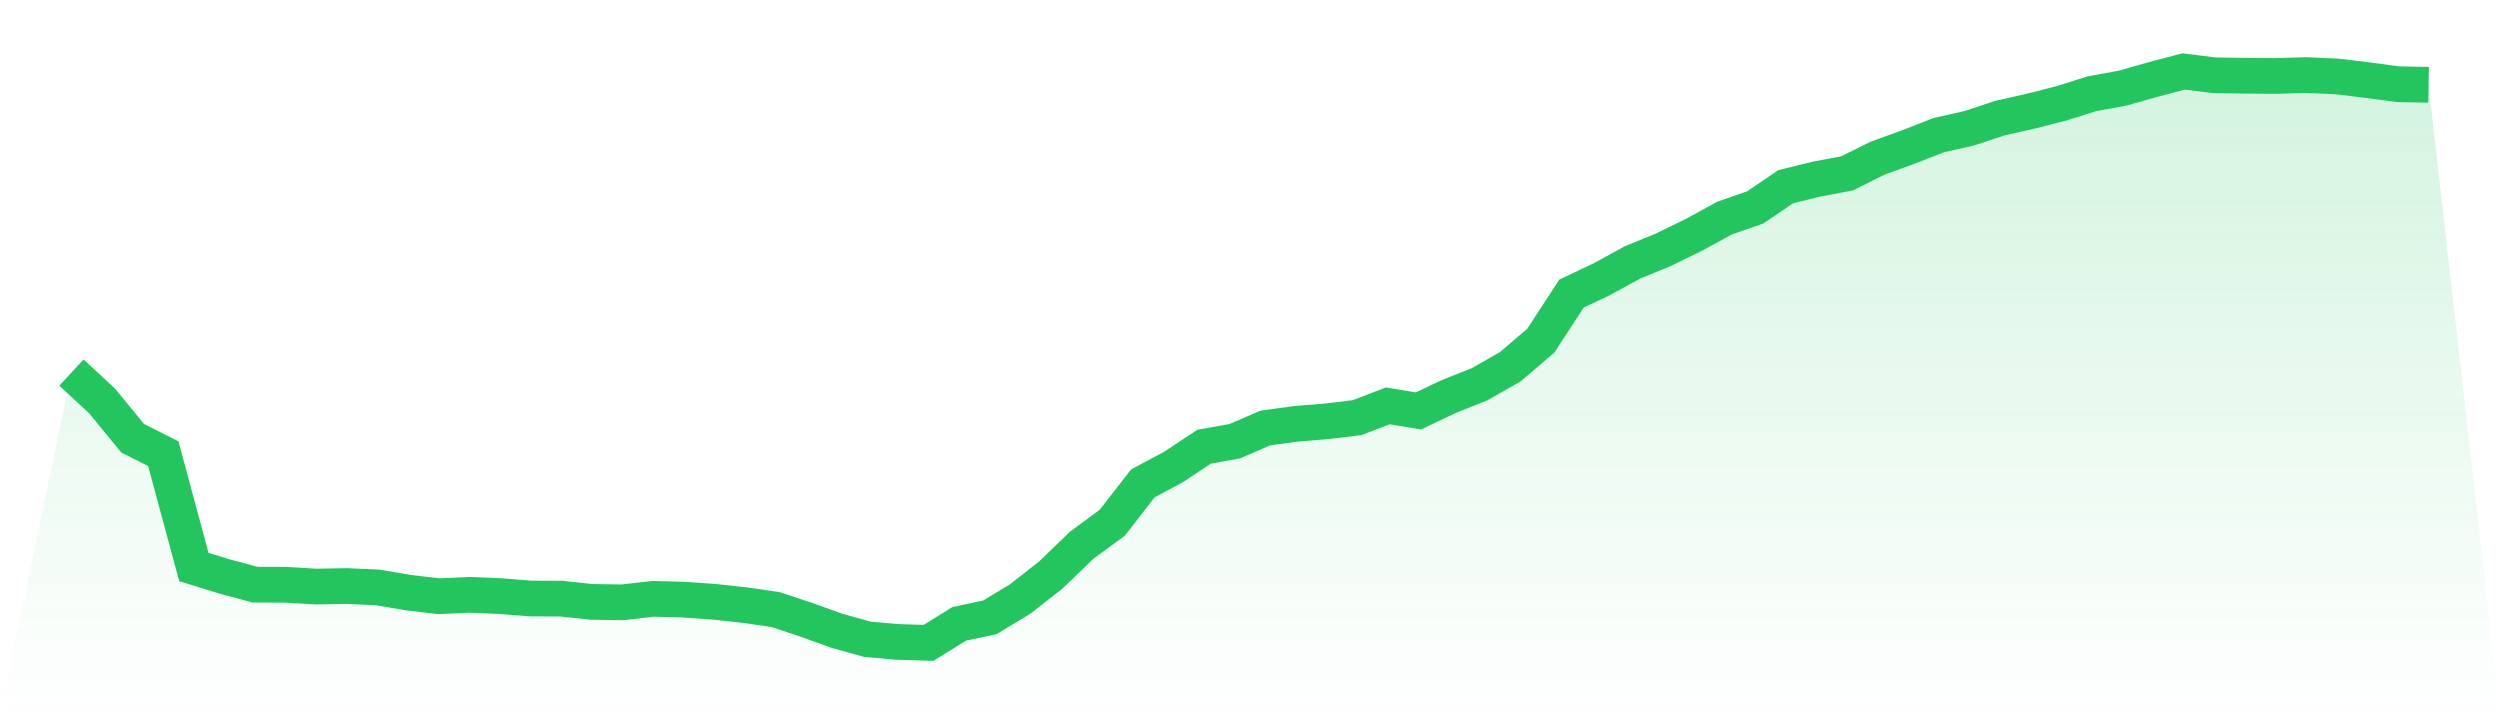
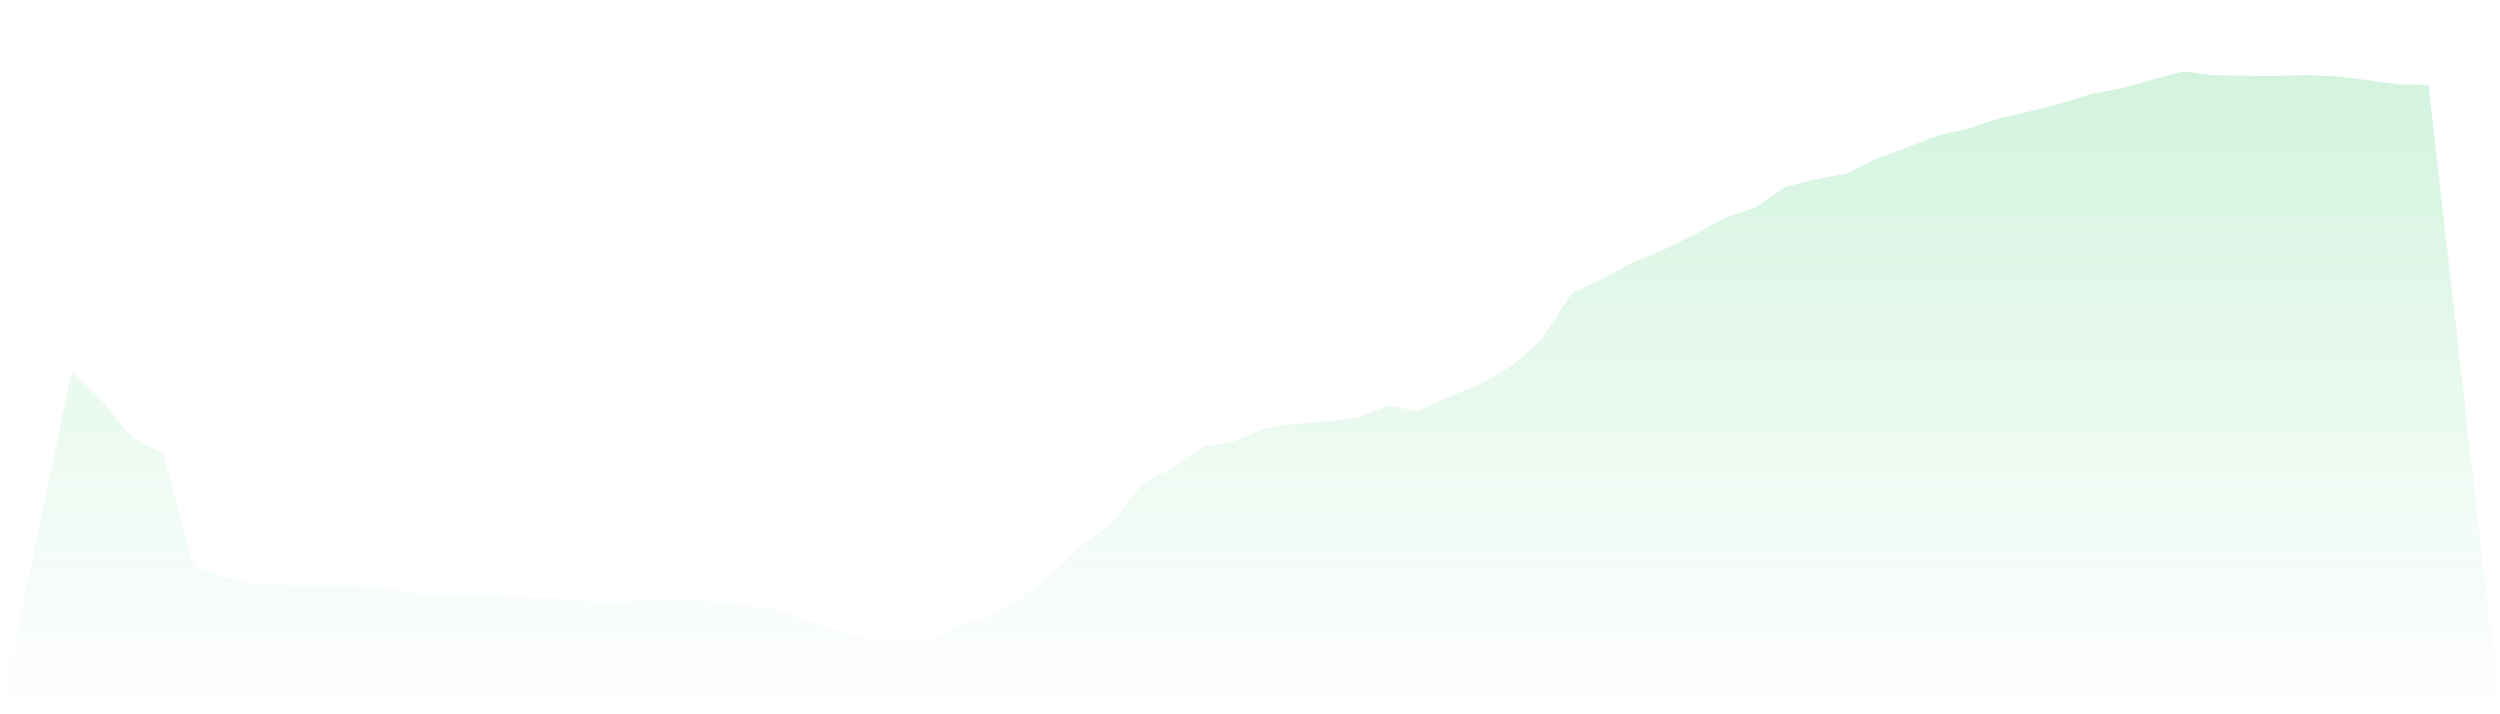
<svg xmlns="http://www.w3.org/2000/svg" viewBox="0 0 140 40">
  <defs>
    <linearGradient id="gradient" x1="0" x2="0" y1="0" y2="1">
      <stop offset="0%" stop-color="#22c55e" stop-opacity="0.2" />
      <stop offset="100%" stop-color="#22c55e" stop-opacity="0" />
    </linearGradient>
  </defs>
  <path d="M4,20.863 L4,20.863 L5.714,22.449 L7.429,24.542 L9.143,25.405 L10.857,31.754 L12.571,32.28 L14.286,32.742 L16,32.746 L17.714,32.848 L19.429,32.817 L21.143,32.895 L22.857,33.187 L24.571,33.388 L26.286,33.31 L28,33.381 L29.714,33.517 L31.429,33.524 L33.143,33.707 L34.857,33.731 L36.571,33.534 L38.286,33.581 L40,33.7 L41.714,33.887 L43.429,34.135 L45.143,34.702 L46.857,35.321 L48.571,35.8 L50.286,35.949 L52,36 L53.714,34.937 L55.429,34.573 L57.143,33.534 L58.857,32.189 L60.571,30.534 L62.286,29.274 L64,27.069 L65.714,26.152 L67.429,25.014 L69.143,24.708 L70.857,23.968 L72.571,23.733 L74.286,23.594 L76,23.387 L77.714,22.728 L79.429,23.013 L81.143,22.198 L82.857,21.518 L84.571,20.54 L86.286,19.076 L88,16.443 L89.714,15.628 L91.429,14.69 L93.143,13.987 L94.857,13.152 L96.571,12.214 L98.286,11.616 L100,10.454 L101.714,10.033 L103.429,9.71 L105.143,8.858 L106.857,8.236 L108.571,7.567 L110.286,7.18 L112,6.612 L113.714,6.228 L115.429,5.79 L117.143,5.25 L118.857,4.938 L120.571,4.452 L122.286,4 L124,4.217 L125.714,4.241 L127.429,4.255 L129.143,4.204 L130.857,4.279 L132.571,4.486 L134.286,4.717 L136,4.747 L140,40 L0,40 z" fill="url(#gradient)" />
-   <path d="M4,20.863 L4,20.863 L5.714,22.449 L7.429,24.542 L9.143,25.405 L10.857,31.754 L12.571,32.28 L14.286,32.742 L16,32.746 L17.714,32.848 L19.429,32.817 L21.143,32.895 L22.857,33.187 L24.571,33.388 L26.286,33.31 L28,33.381 L29.714,33.517 L31.429,33.524 L33.143,33.707 L34.857,33.731 L36.571,33.534 L38.286,33.581 L40,33.7 L41.714,33.887 L43.429,34.135 L45.143,34.702 L46.857,35.321 L48.571,35.8 L50.286,35.949 L52,36 L53.714,34.937 L55.429,34.573 L57.143,33.534 L58.857,32.189 L60.571,30.534 L62.286,29.274 L64,27.069 L65.714,26.152 L67.429,25.014 L69.143,24.708 L70.857,23.968 L72.571,23.733 L74.286,23.594 L76,23.387 L77.714,22.728 L79.429,23.013 L81.143,22.198 L82.857,21.518 L84.571,20.54 L86.286,19.076 L88,16.443 L89.714,15.628 L91.429,14.69 L93.143,13.987 L94.857,13.152 L96.571,12.214 L98.286,11.616 L100,10.454 L101.714,10.033 L103.429,9.71 L105.143,8.858 L106.857,8.236 L108.571,7.567 L110.286,7.18 L112,6.612 L113.714,6.228 L115.429,5.79 L117.143,5.25 L118.857,4.938 L120.571,4.452 L122.286,4 L124,4.217 L125.714,4.241 L127.429,4.255 L129.143,4.204 L130.857,4.279 L132.571,4.486 L134.286,4.717 L136,4.747" fill="none" stroke="#22c55e" stroke-width="2" />
</svg>